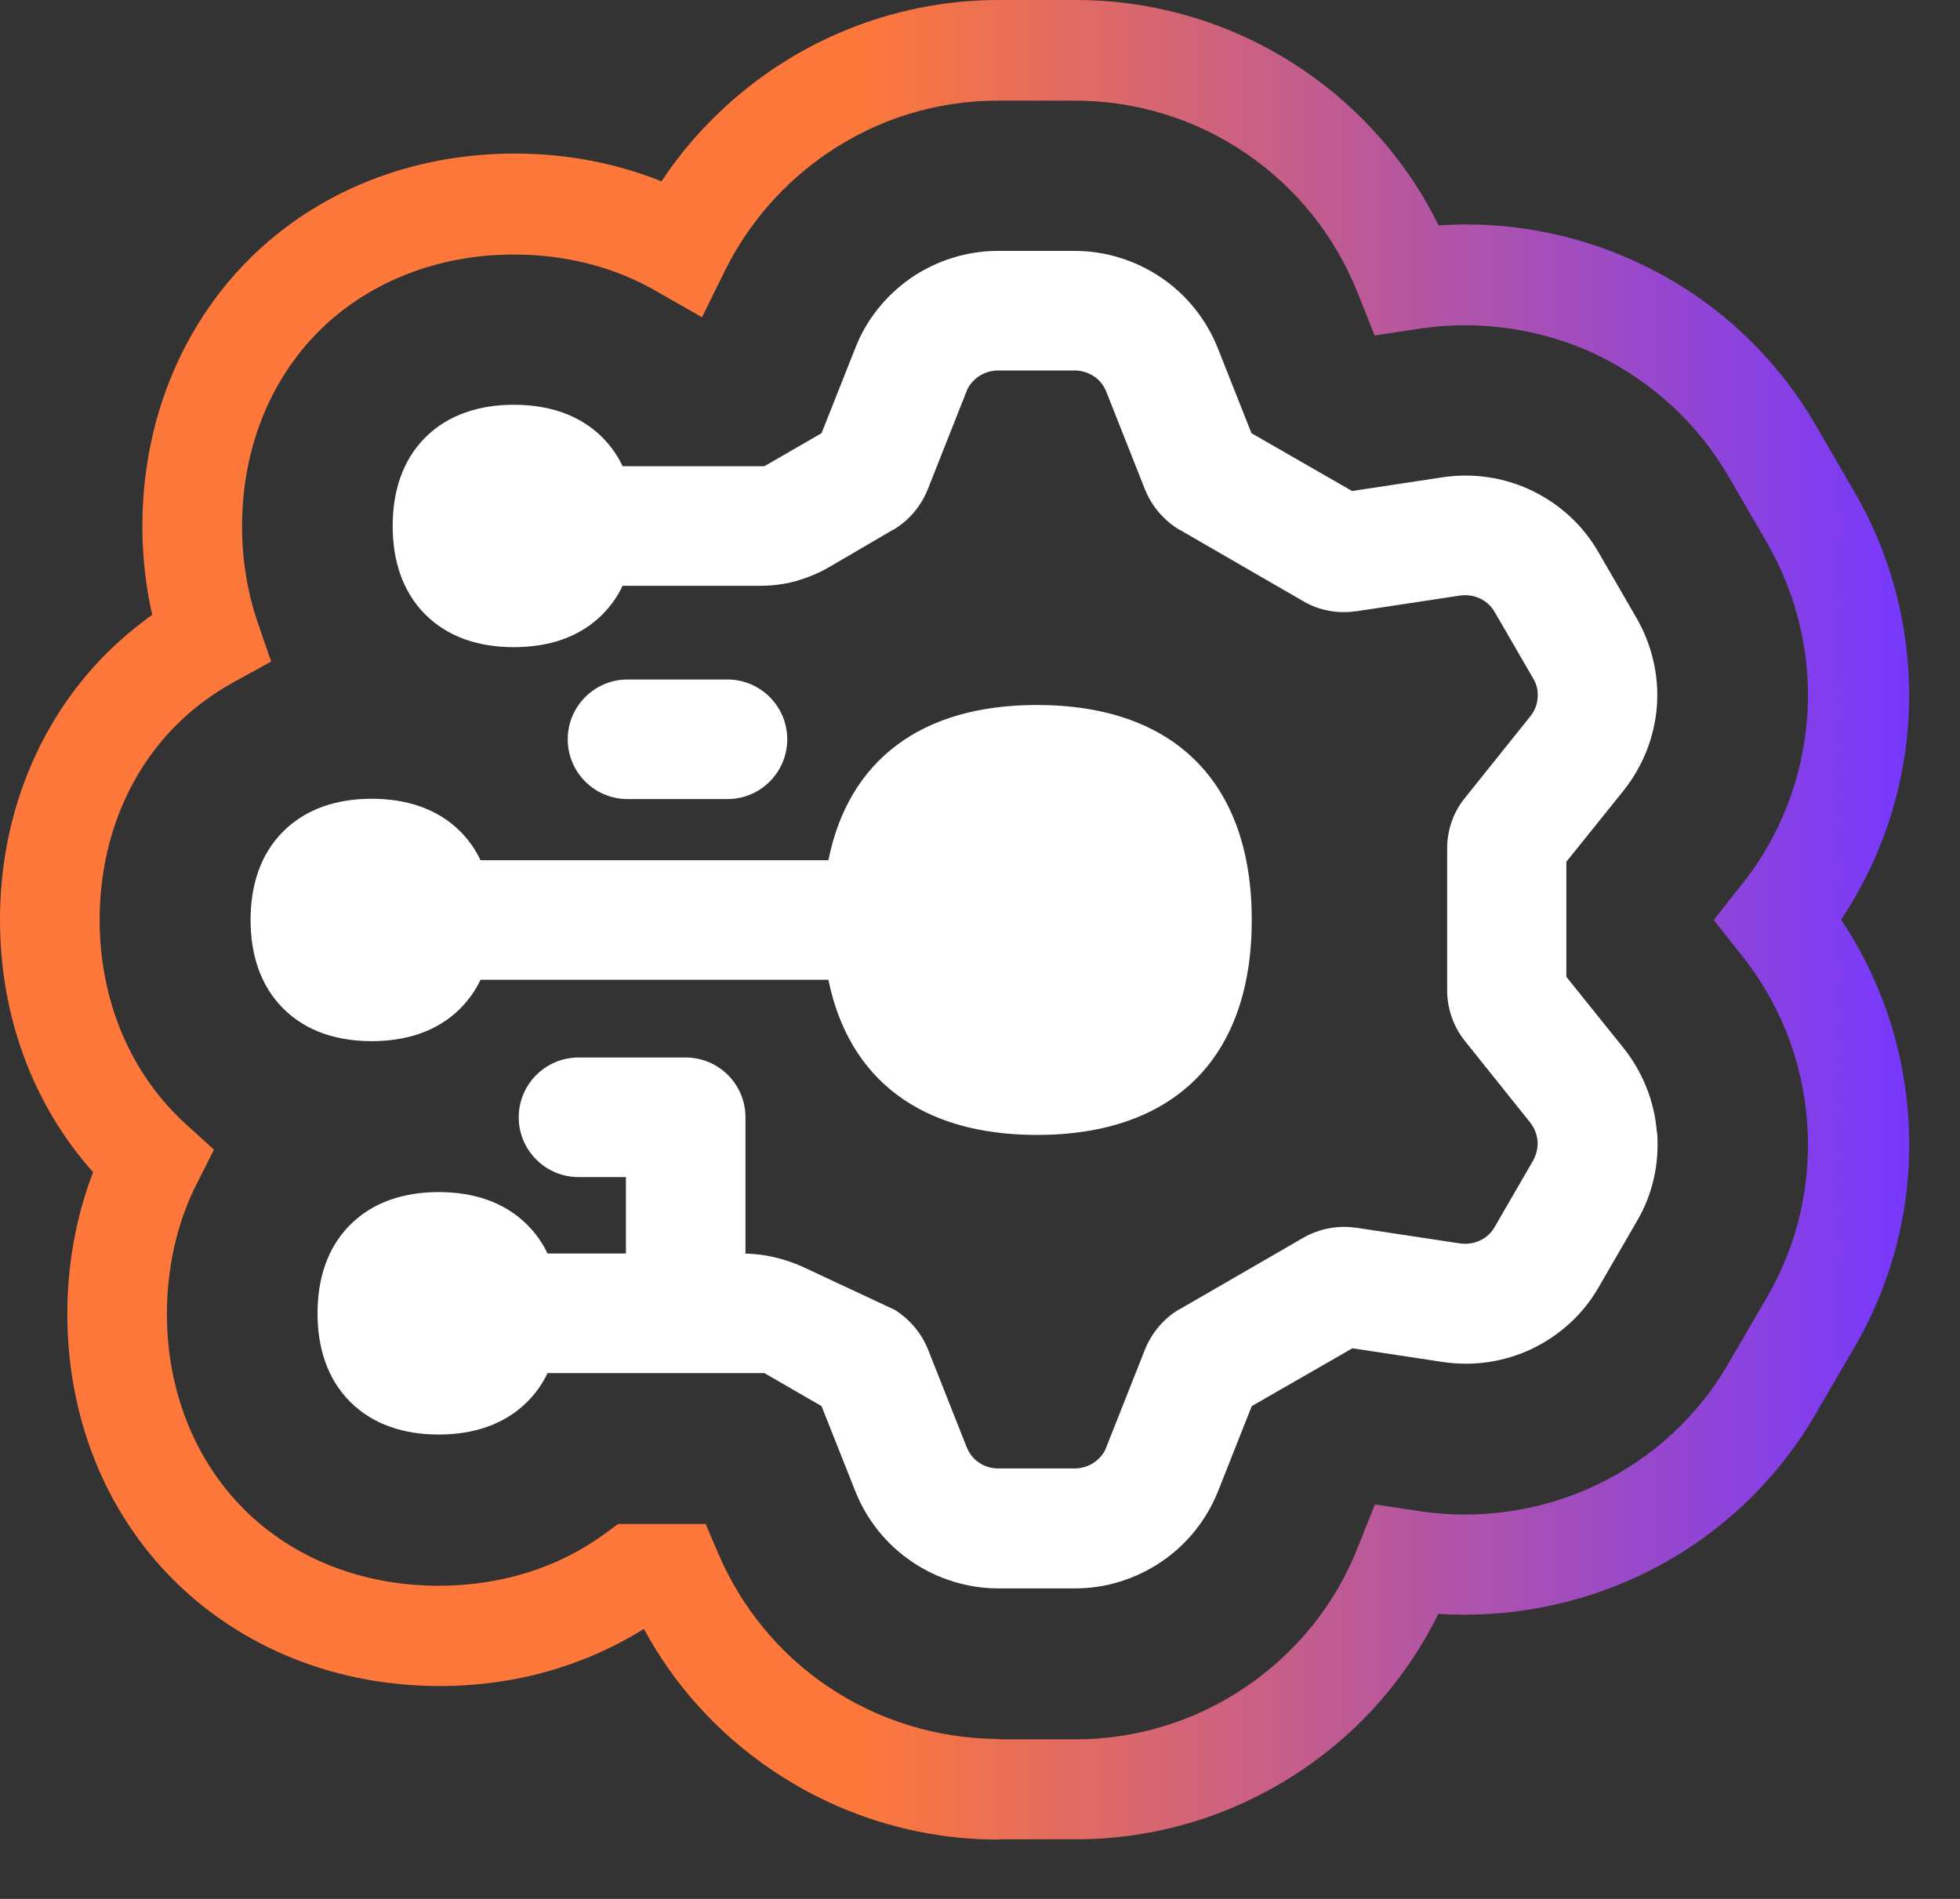
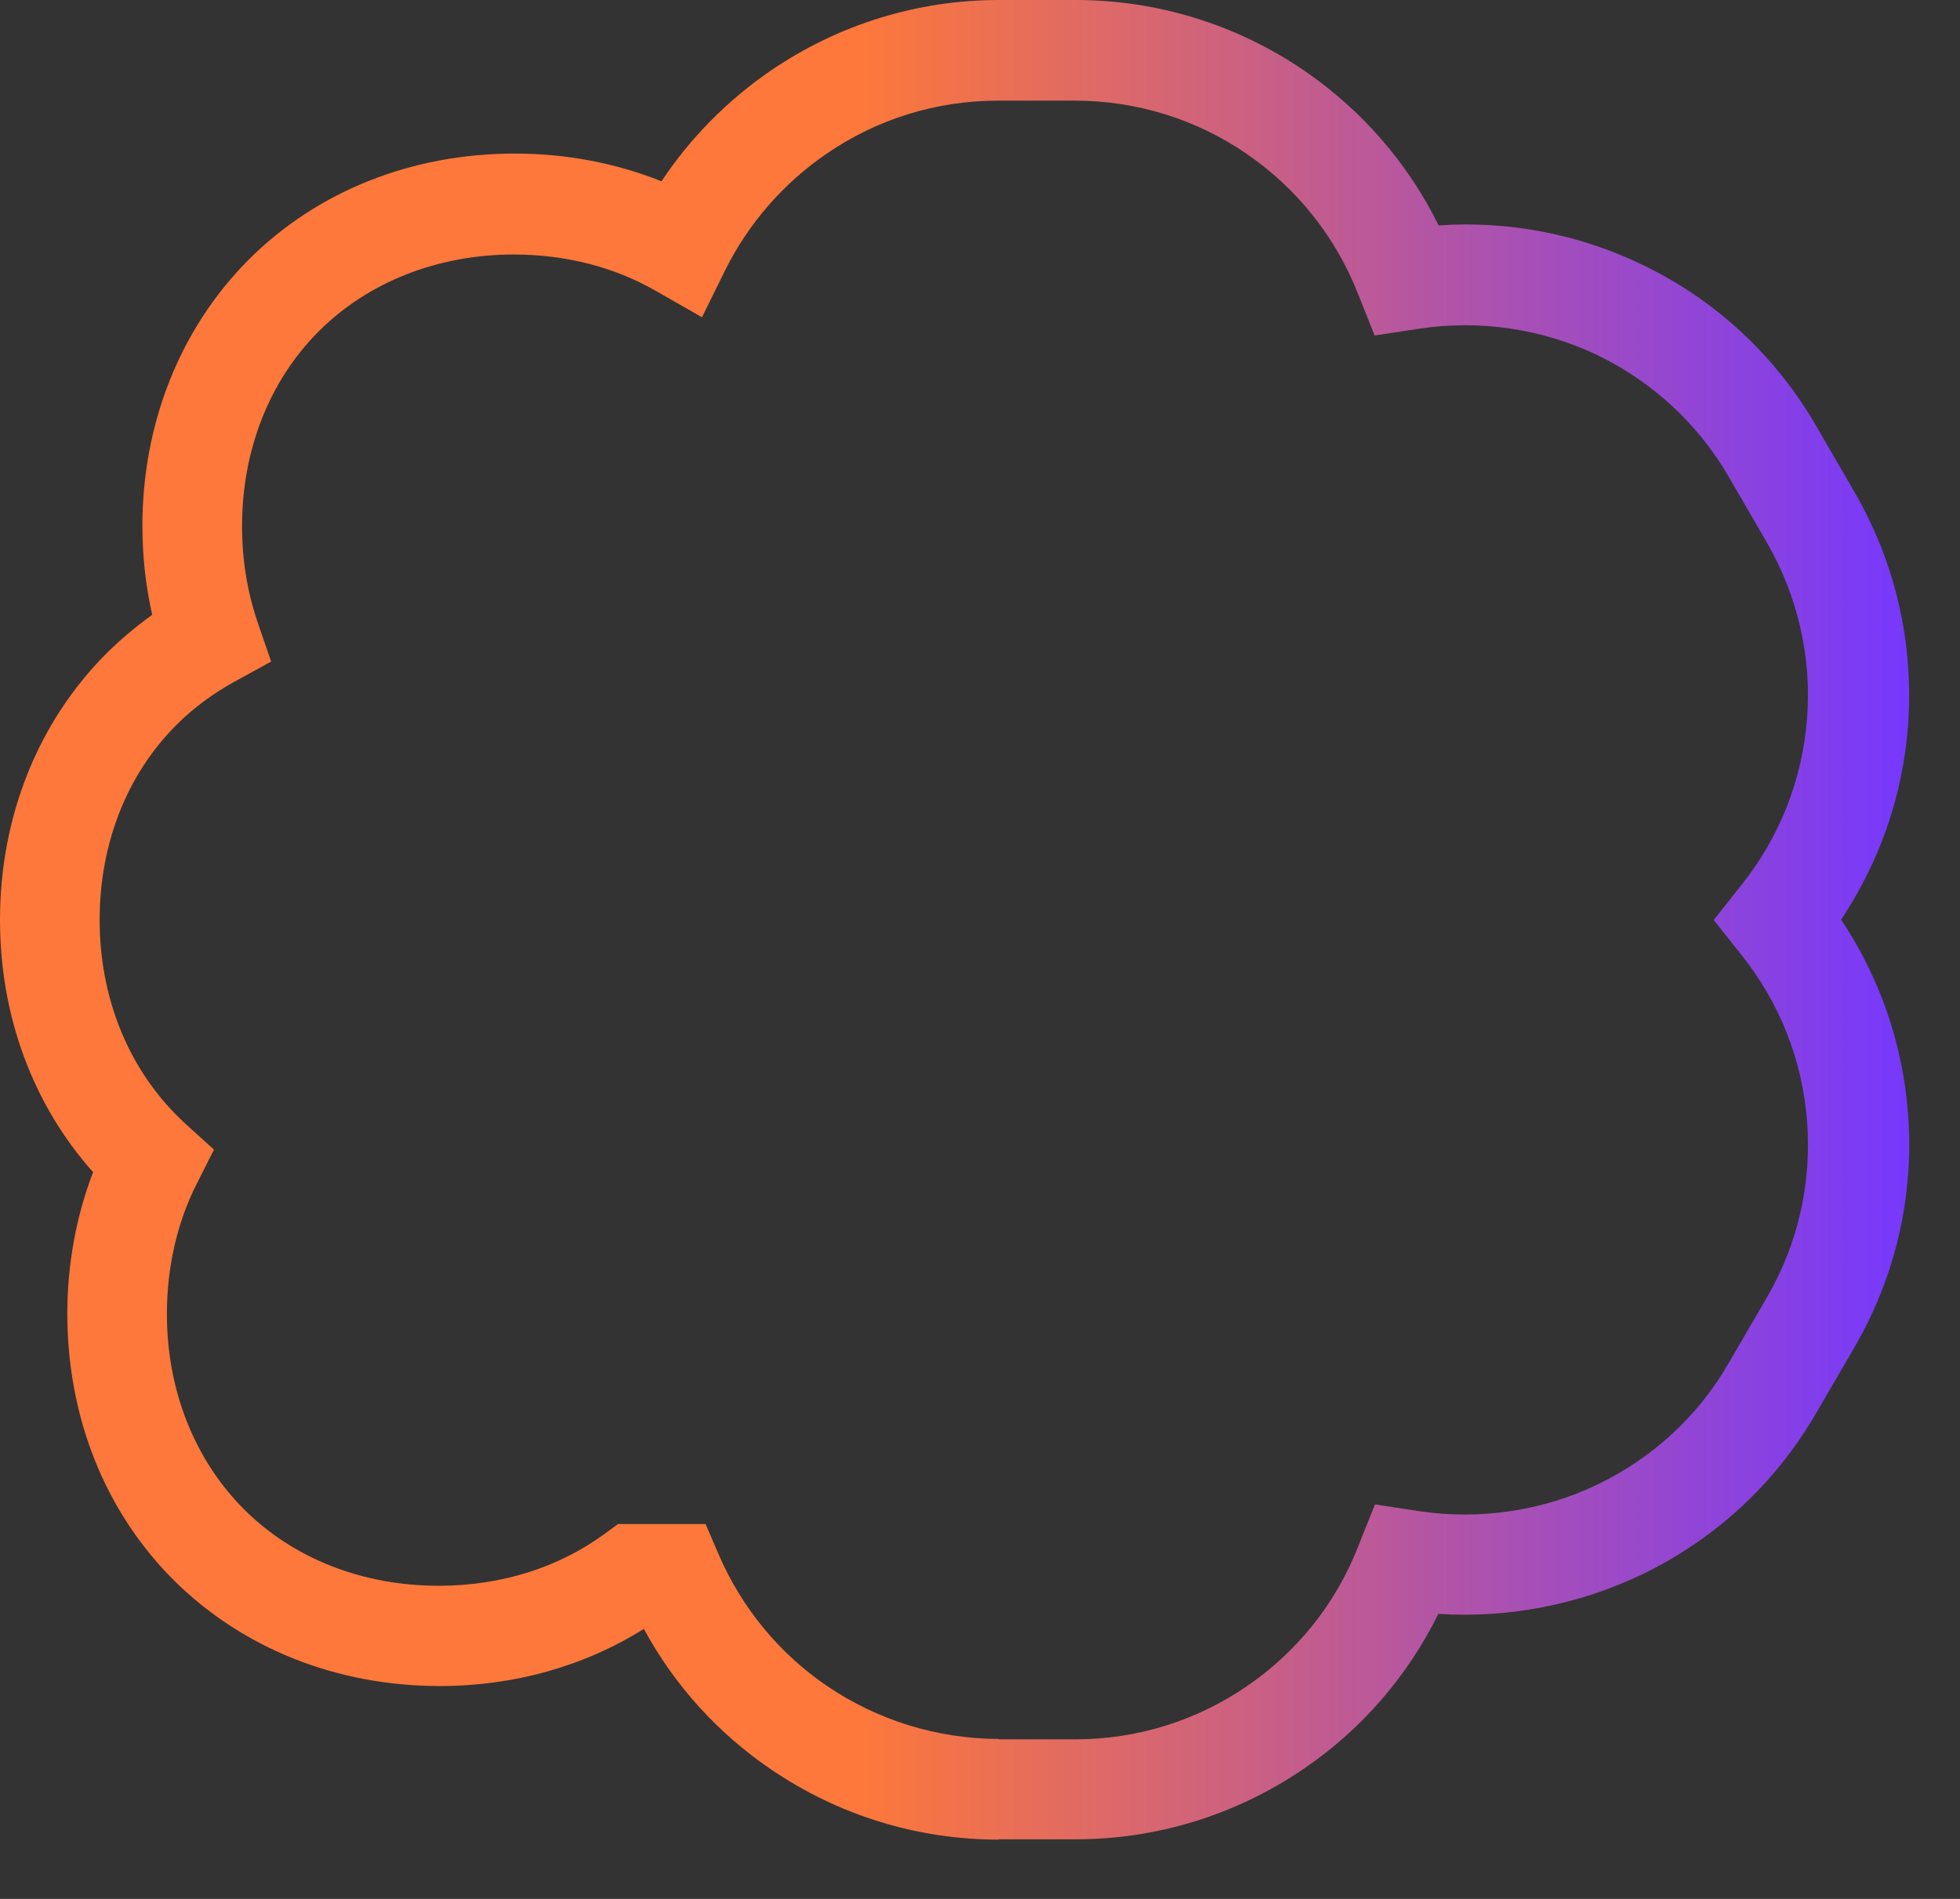
<svg xmlns="http://www.w3.org/2000/svg" fill="none" height="100%" overflow="visible" preserveAspectRatio="none" style="display: block;" viewBox="0 0 32 31" width="100%">
  <rect x="0" y="0" width="32" height="31" fill="#333333" stroke="none" />
  <g id="Group">
-     <path d="M27.056 18.496C27.093 18.997 26.981 19.504 26.725 19.936L26.101 21.013C25.851 21.451 25.472 21.797 25.019 22.016C24.565 22.235 24.053 22.309 23.557 22.235L22.08 22.011L20.437 22.955L19.888 24.341C19.701 24.811 19.381 25.211 18.965 25.493C18.549 25.776 18.059 25.931 17.552 25.931H16.299C15.797 25.931 15.301 25.776 14.885 25.493C14.469 25.211 14.149 24.811 13.963 24.341L13.413 22.955L12.48 22.416H8.939C8.859 22.587 8.747 22.747 8.608 22.885C8.229 23.264 7.717 23.419 7.163 23.419C6.608 23.419 6.096 23.264 5.717 22.885C5.339 22.507 5.184 21.995 5.184 21.44C5.184 20.885 5.339 20.373 5.717 19.995C6.096 19.616 6.608 19.461 7.163 19.461C7.717 19.461 8.229 19.616 8.608 19.995C8.747 20.133 8.859 20.293 8.939 20.464H10.219V19.216H9.445C8.907 19.216 8.469 18.779 8.469 18.24C8.469 17.701 8.907 17.264 9.445 17.264H11.195C11.733 17.264 12.171 17.701 12.171 18.24V20.464H12.107C12.24 20.464 12.368 20.475 12.501 20.496C12.715 20.533 12.923 20.597 13.12 20.688L14.581 21.371H14.587C14.843 21.525 15.04 21.755 15.152 22.032L15.781 23.621C15.824 23.728 15.893 23.819 15.984 23.877C16.075 23.941 16.187 23.973 16.299 23.973H17.547C17.659 23.973 17.771 23.936 17.861 23.877C17.952 23.813 18.027 23.728 18.064 23.621L18.693 22.032C18.805 21.755 19.003 21.52 19.259 21.371H19.264L21.285 20.203C21.541 20.059 21.84 20 22.133 20.043H22.144L23.835 20.299C23.947 20.315 24.064 20.299 24.165 20.251C24.267 20.203 24.352 20.123 24.405 20.027L25.029 18.949C25.083 18.853 25.109 18.741 25.104 18.635C25.093 18.523 25.056 18.421 24.987 18.331L23.915 16.992C23.728 16.757 23.627 16.464 23.627 16.165V15.013V13.851C23.627 13.552 23.728 13.259 23.915 13.029L24.987 11.691C25.056 11.605 25.099 11.499 25.104 11.387C25.115 11.275 25.088 11.168 25.029 11.072L24.405 9.995C24.352 9.899 24.267 9.819 24.165 9.771C24.064 9.723 23.947 9.707 23.835 9.723L22.144 9.979H22.133C21.84 10.021 21.541 9.968 21.285 9.819L19.264 8.651H19.259C19.003 8.496 18.805 8.267 18.693 7.989L18.064 6.4C18.021 6.293 17.952 6.203 17.861 6.144C17.771 6.085 17.659 6.048 17.547 6.048H16.293C16.181 6.048 16.069 6.085 15.979 6.144C15.888 6.208 15.813 6.293 15.776 6.4L15.147 7.989C15.035 8.267 14.837 8.501 14.581 8.651H14.576L13.536 9.259C13.371 9.355 13.189 9.429 13.008 9.483C12.816 9.536 12.619 9.563 12.416 9.563H10.165C10.085 9.733 9.973 9.893 9.835 10.032C9.456 10.411 8.944 10.565 8.389 10.565C7.835 10.565 7.323 10.411 6.944 10.032C6.565 9.653 6.411 9.141 6.411 8.587C6.411 8.032 6.565 7.52 6.944 7.141C7.323 6.763 7.835 6.608 8.389 6.608C8.944 6.608 9.456 6.763 9.835 7.141C9.973 7.28 10.085 7.44 10.165 7.611H12.48L13.413 7.072L13.963 5.685C14.144 5.216 14.469 4.816 14.88 4.533C15.296 4.251 15.787 4.096 16.293 4.096H17.547C18.048 4.096 18.544 4.251 18.96 4.533C19.376 4.816 19.696 5.216 19.883 5.685L20.432 7.072L22.075 8.016L23.552 7.792C24.048 7.717 24.56 7.792 25.013 8.011C25.467 8.229 25.845 8.576 26.096 9.013L26.72 10.091C26.971 10.528 27.088 11.029 27.051 11.531C27.013 12.032 26.821 12.512 26.507 12.907L25.573 14.069V15.947L26.507 17.109C26.821 17.504 27.013 17.984 27.051 18.485L27.056 18.496ZM7.515 16.464C7.653 16.325 7.765 16.165 7.845 15.995H13.525C13.856 17.621 15.04 18.528 16.928 18.528C19.173 18.528 20.437 17.264 20.437 15.019C20.437 12.773 19.173 11.509 16.928 11.509C15.035 11.509 13.851 12.416 13.525 14.043H7.845C7.765 13.872 7.653 13.712 7.515 13.573C7.136 13.195 6.624 13.04 6.069 13.04C5.515 13.04 5.003 13.195 4.624 13.573C4.245 13.952 4.091 14.464 4.091 15.019C4.091 15.573 4.245 16.085 4.624 16.464C5.003 16.843 5.515 16.997 6.069 16.997C6.624 16.997 7.136 16.843 7.515 16.464ZM11.877 13.045C12.416 13.045 12.853 12.608 12.853 12.069C12.853 11.531 12.416 11.093 11.877 11.093H10.245C9.707 11.093 9.269 11.531 9.269 12.069C9.269 12.608 9.707 13.045 10.245 13.045H11.877Z" fill="white" id="Vector" />
    <path d="M16.304 30.032C14.971 30.032 13.685 29.632 12.587 28.885C11.717 28.293 11.008 27.509 10.512 26.592C9.541 27.2 8.395 27.525 7.179 27.525C5.493 27.525 3.952 26.907 2.832 25.792C1.712 24.672 1.099 23.131 1.099 21.445C1.099 20.645 1.243 19.856 1.52 19.136C0.539 18.037 0 16.587 0 15.019C0 13.333 0.619 11.792 1.733 10.672C1.963 10.443 2.219 10.229 2.485 10.037C2.379 9.568 2.325 9.083 2.325 8.587C2.325 6.907 2.944 5.36 4.059 4.24C5.179 3.12 6.72 2.507 8.405 2.507C9.243 2.507 10.053 2.661 10.8 2.96C11.269 2.251 11.883 1.632 12.592 1.147C13.691 0.4 14.976 0 16.309 0H17.563C18.896 0 20.187 0.4 21.285 1.147C22.229 1.792 22.987 2.661 23.488 3.68C24.624 3.6 25.781 3.824 26.8 4.315C28.005 4.891 28.992 5.808 29.659 6.965L30.277 8.032C30.949 9.189 31.248 10.507 31.152 11.84C31.067 12.987 30.688 14.069 30.059 15.013C30.688 15.957 31.067 17.04 31.152 18.187C31.253 19.52 30.949 20.837 30.277 21.995L29.653 23.067C28.987 24.219 28 25.131 26.8 25.707C25.776 26.197 24.619 26.421 23.483 26.347C22.981 27.365 22.229 28.235 21.28 28.88C20.181 29.627 18.896 30.027 17.563 30.027H16.304V30.032ZM16.304 28.395H17.557C18.56 28.395 19.525 28.096 20.352 27.531C21.179 26.965 21.808 26.181 22.171 25.253L22.448 24.56L23.184 24.672C24.155 24.816 25.189 24.667 26.08 24.235C26.981 23.803 27.728 23.115 28.224 22.251L28.848 21.179C29.355 20.309 29.579 19.317 29.504 18.315C29.429 17.312 29.056 16.368 28.427 15.584L27.979 15.019L28.427 14.453C29.056 13.669 29.429 12.72 29.504 11.717C29.579 10.72 29.349 9.728 28.848 8.859L28.229 7.792C27.728 6.923 26.981 6.235 26.08 5.797C25.189 5.371 24.165 5.216 23.179 5.365L22.443 5.477L22.171 4.795C21.803 3.861 21.173 3.072 20.347 2.507C19.52 1.941 18.549 1.643 17.547 1.643H16.293C15.291 1.643 14.325 1.941 13.499 2.507C12.795 2.987 12.224 3.643 11.845 4.4L11.461 5.179L10.704 4.747C10.027 4.357 9.227 4.155 8.389 4.155C7.147 4.155 6.011 4.603 5.205 5.408C4.395 6.219 3.952 7.349 3.952 8.592C3.952 9.136 4.037 9.659 4.203 10.149L4.427 10.8L3.824 11.131C3.477 11.323 3.157 11.557 2.88 11.835C2.069 12.645 1.627 13.776 1.627 15.019C1.627 16.261 2.075 17.392 2.88 18.203C2.928 18.251 2.976 18.299 3.029 18.347L3.493 18.768L3.211 19.328C2.891 19.957 2.725 20.693 2.725 21.451C2.725 22.693 3.173 23.824 3.979 24.635C4.789 25.445 5.92 25.888 7.163 25.888C8.176 25.888 9.115 25.595 9.872 25.04L10.091 24.88H11.52L11.733 25.376C12.107 26.245 12.72 26.992 13.504 27.525C14.331 28.085 15.296 28.384 16.304 28.389V28.395Z" fill="url(#paint0_linear_0_22552)" id="Vector_2" />
  </g>
  <defs>
    <linearGradient gradientUnits="userSpaceOnUse" id="paint0_linear_0_22552" x1="-0.011" x2="31.168" y1="15.019" y2="15.019">
      <stop stop-color="#FD783A" />
      <stop offset="0.45" stop-color="#FD783A" />
      <stop offset="1" stop-color="#7638FD" />
    </linearGradient>
  </defs>
</svg>